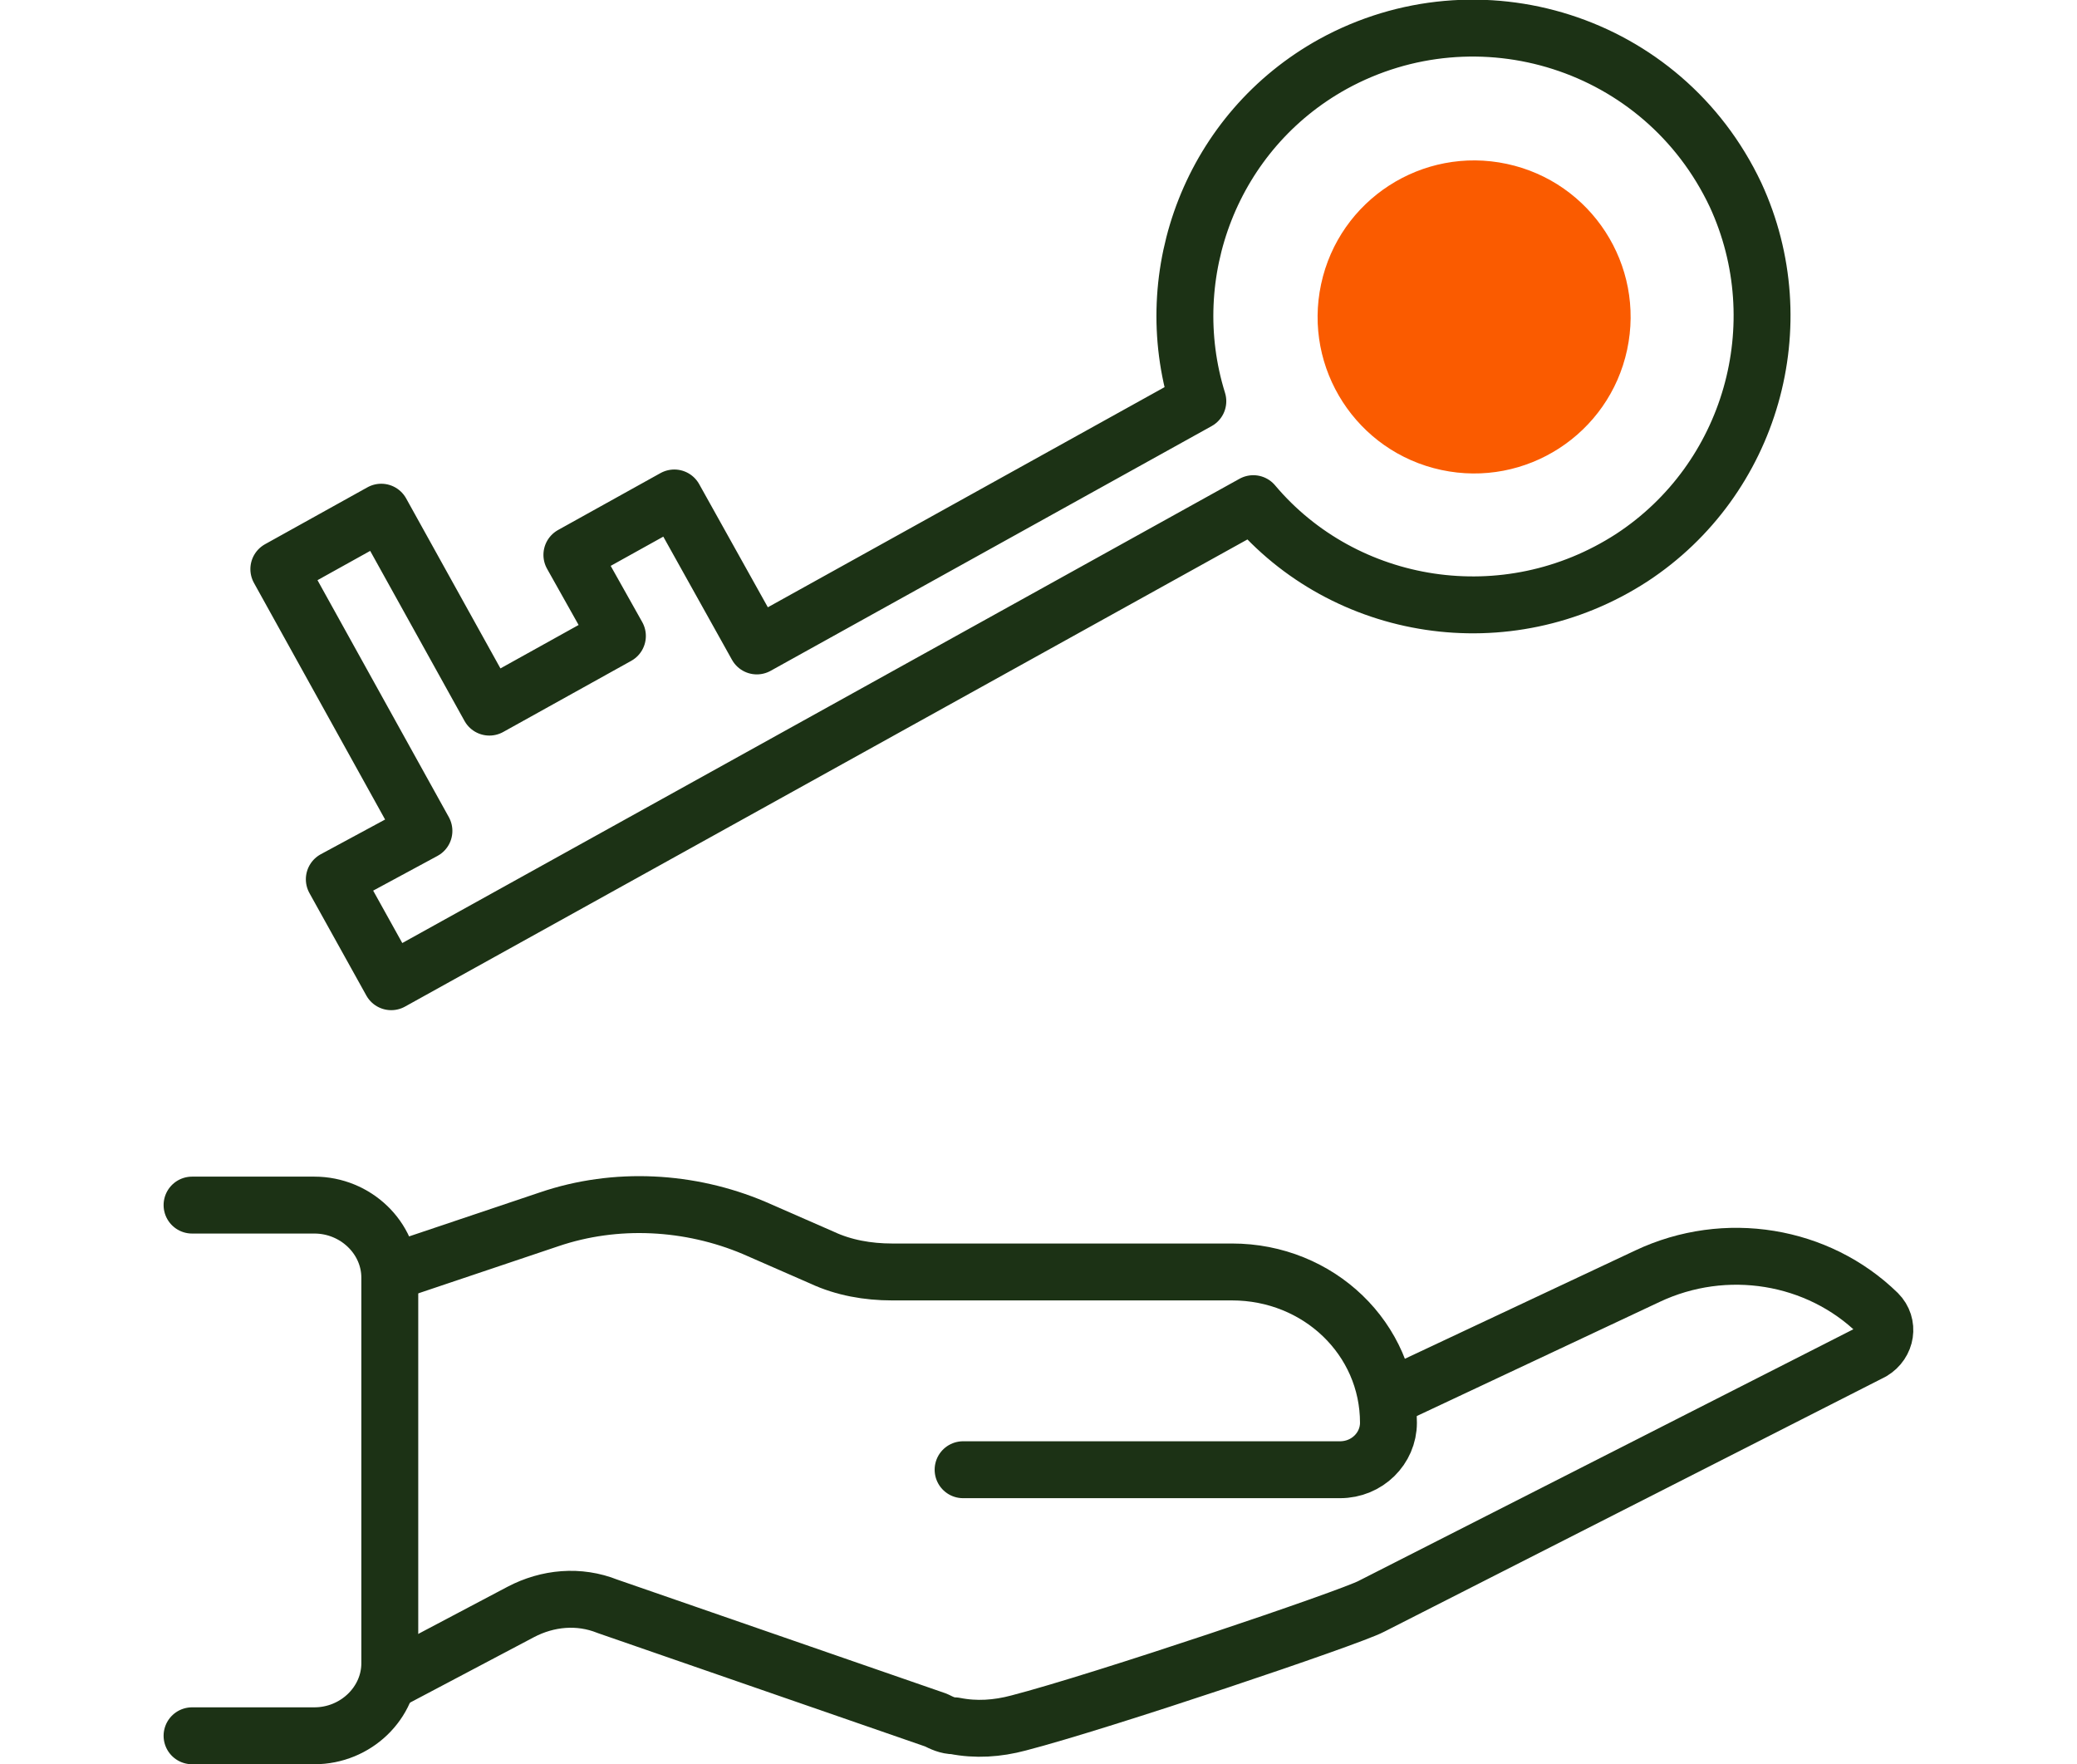
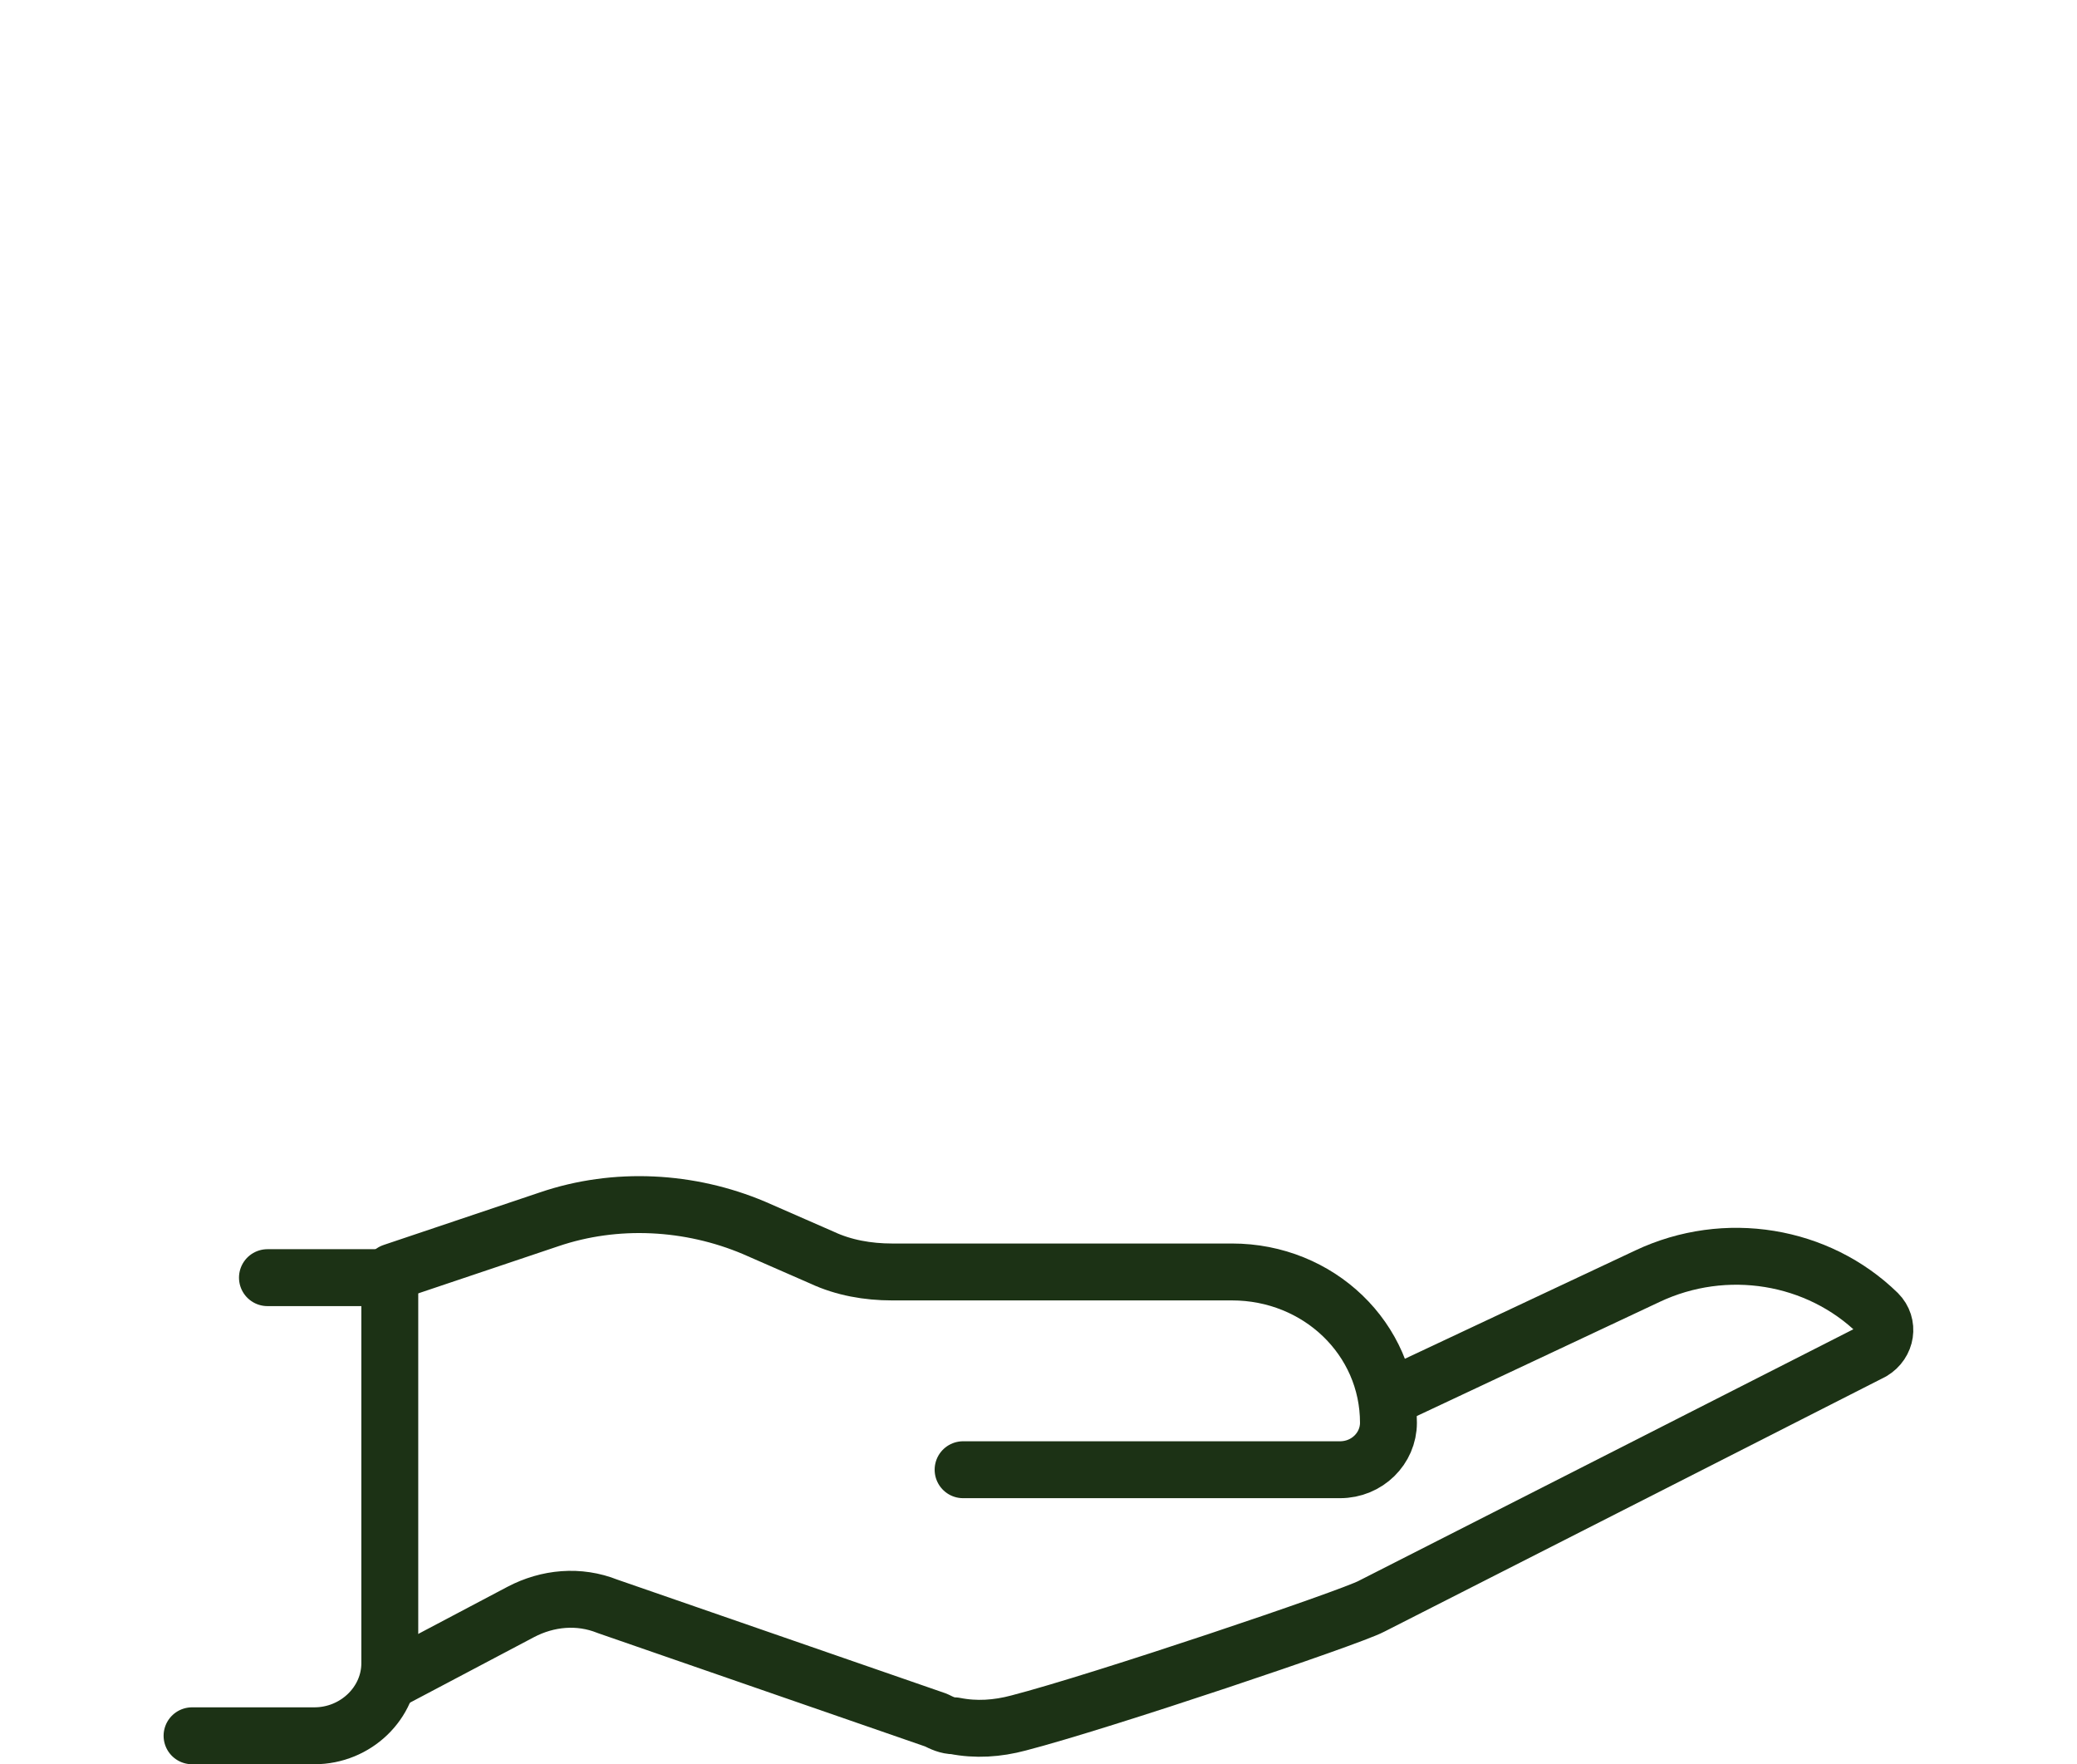
<svg xmlns="http://www.w3.org/2000/svg" id="_レイヤー_2" version="1.1" viewBox="0 0 146 124">
  <defs>
    <style>
      .st0 {
        fill: none;
        stroke: #1c3215;
        stroke-linecap: round;
        stroke-linejoin: round;
        stroke-width: 4px;
      }

      .st1 {
        fill: #fa5b00;
      }
    </style>
  </defs>
  <g id="icn">
    <g id="icn_madoguchi03">
      <g>
        <path class="st0" d="M27.6,89.4l11-3.7c4.7-1.6,9.9-1.3,14.4.6l4.8,2.1c1.5.7,3.2,1,4.9,1h23.9c6.1,0,11,4.7,11,10.6h0c0,1.8-1.5,3.3-3.4,3.3h-26.5" />
        <path class="st0" d="M97.5,98.3l18.3-8.6c5.5-2.6,12-1.5,16.2,2.6.8.8.6,2.1-.4,2.7l-35.2,17.9c-1.5.8-19,6.7-24.8,8.2-1.5.4-3,.5-4.5.2-.5,0-.9-.2-1.3-.4l-23.1-8c-2-.8-4.2-.6-6.1.4l-8.9,4.7" />
-         <path class="st0" d="M13.5,122h8.6c2.9,0,5.3-2.3,5.3-5.1v-27.1c0-2.8-2.4-5.1-5.3-5.1h-8.6" />
+         <path class="st0" d="M13.5,122h8.6c2.9,0,5.3-2.3,5.3-5.1v-27.1h-8.6" />
      </g>
      <g>
-         <ellipse class="st1" cx="103.6" cy="22.3" rx="11" ry="11" transform="translate(60.1 118.9) rotate(-77.9)" />
-         <path class="st0" d="M93.7,4.5c-8.5,4.7-12.3,14.7-9.5,23.7l-31,17.2-5.8-10.4-7.2,4,3.2,5.7-9,5-7.6-13.7-7.2,4,10.2,18.4-6.3,3.4,4,7.2,60.6-33.6c6.4,7.6,17.8,9.5,26.6,3.8,8.4-5.5,11.5-16.4,7.3-25.5-5.1-10.8-18.1-14.8-28.3-9.2h0Z" />
-       </g>
+         </g>
    </g>
  </g>
</svg>